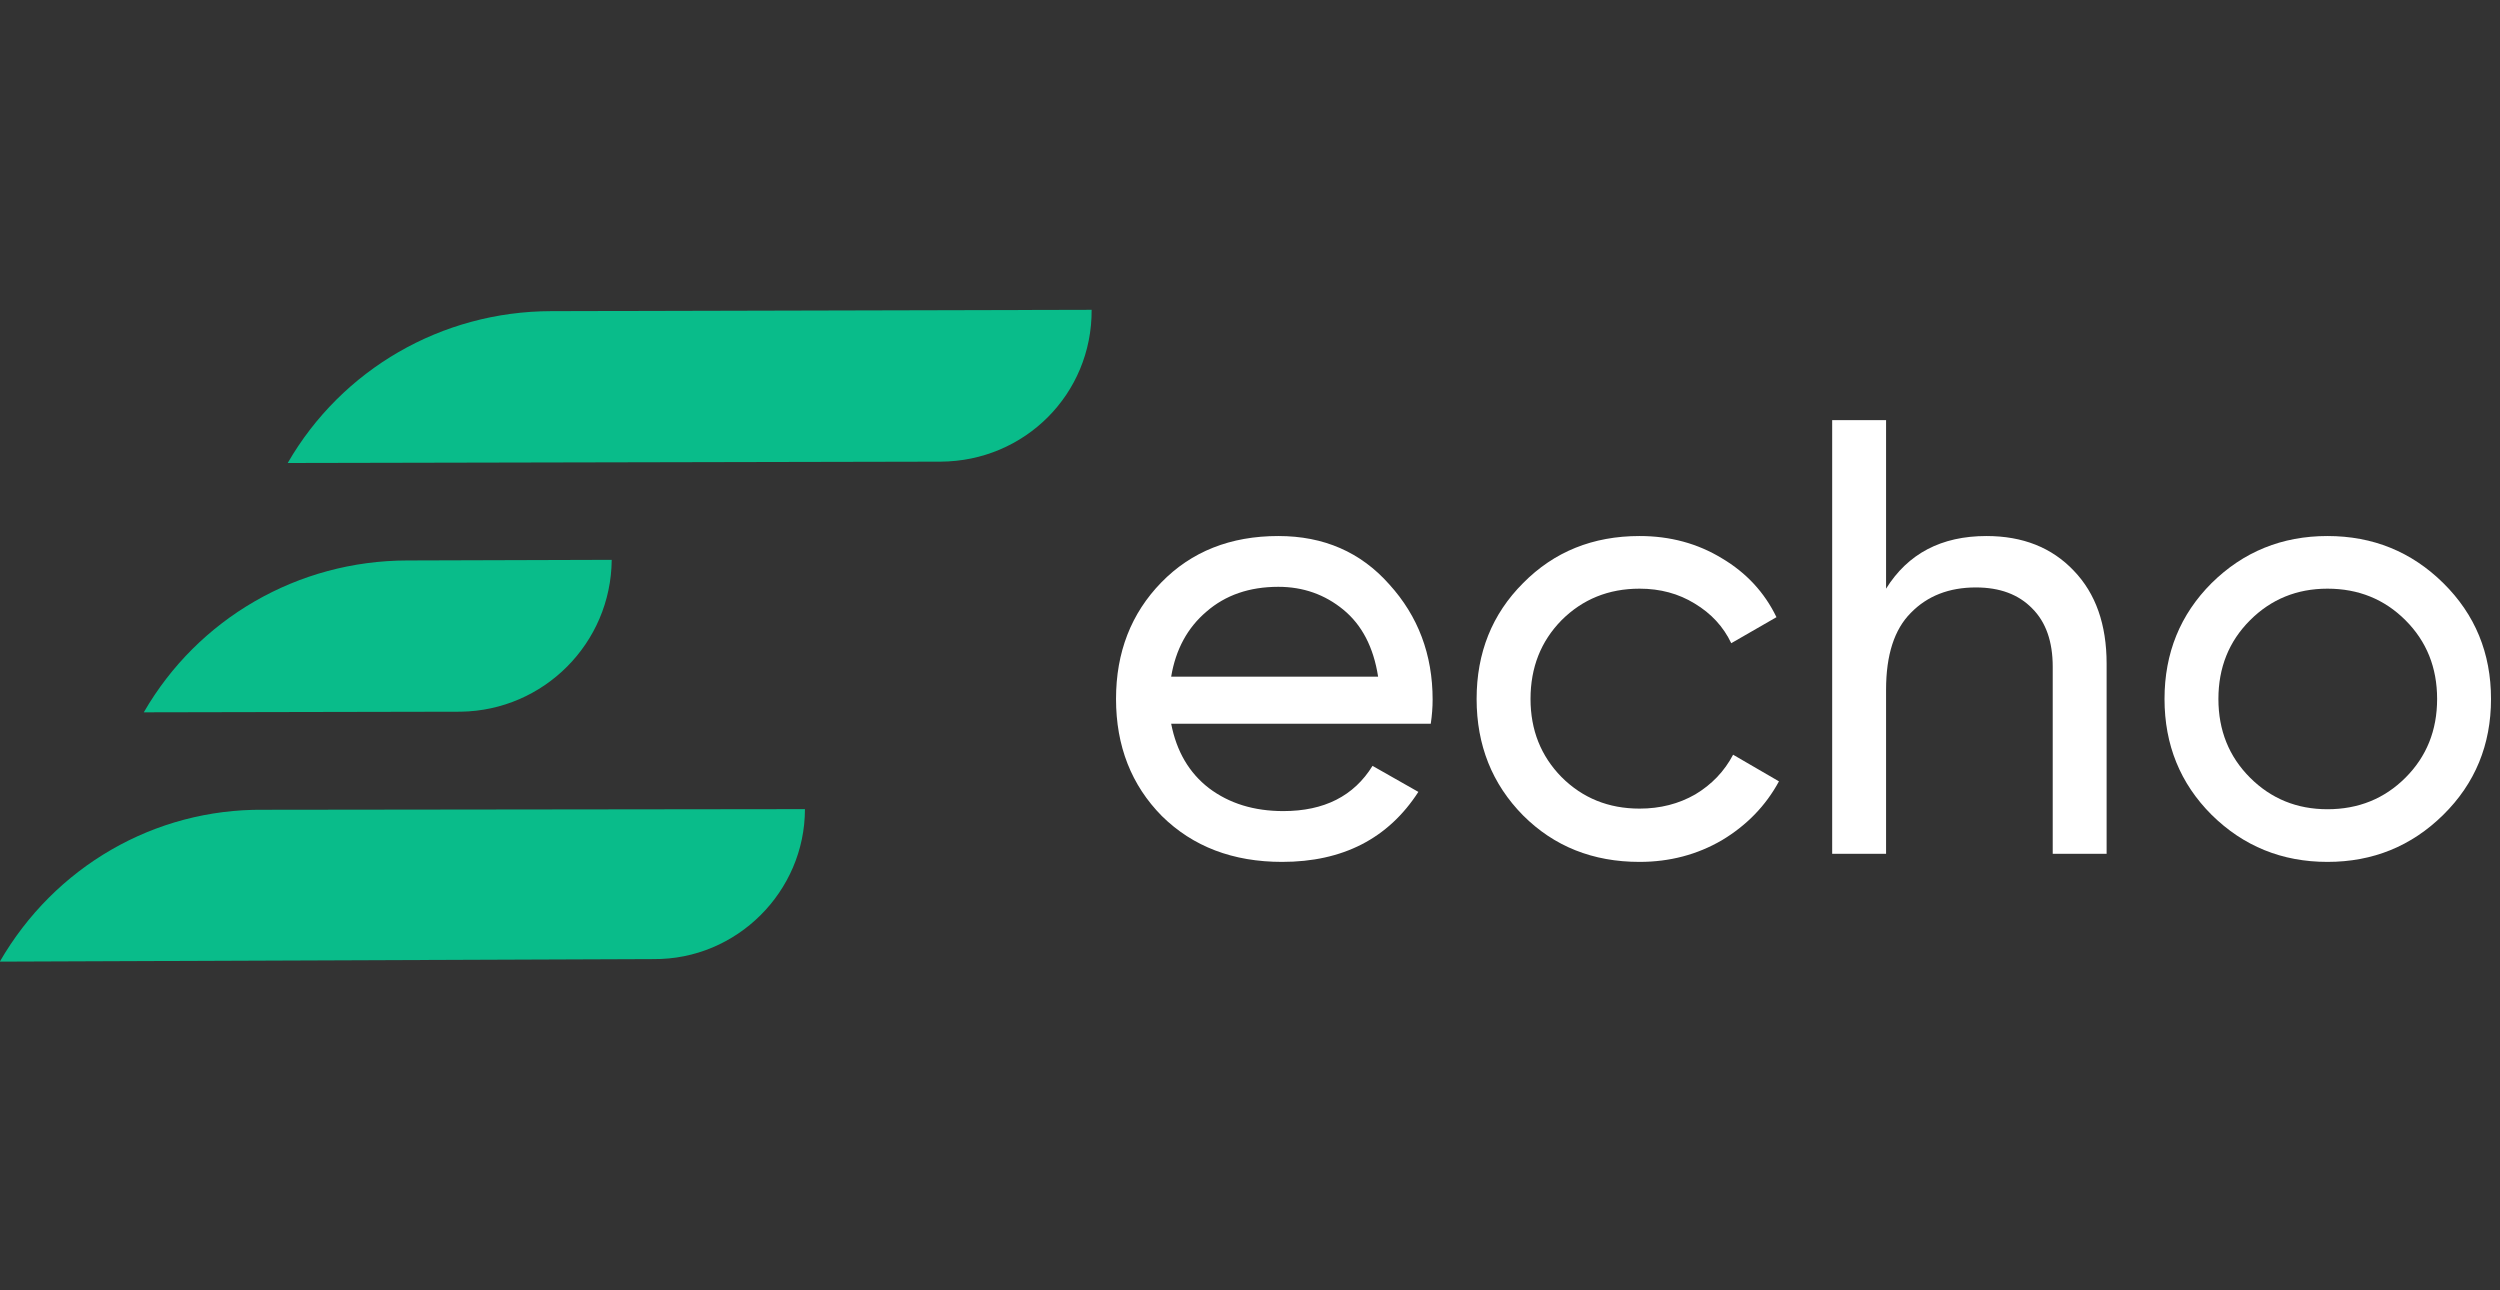
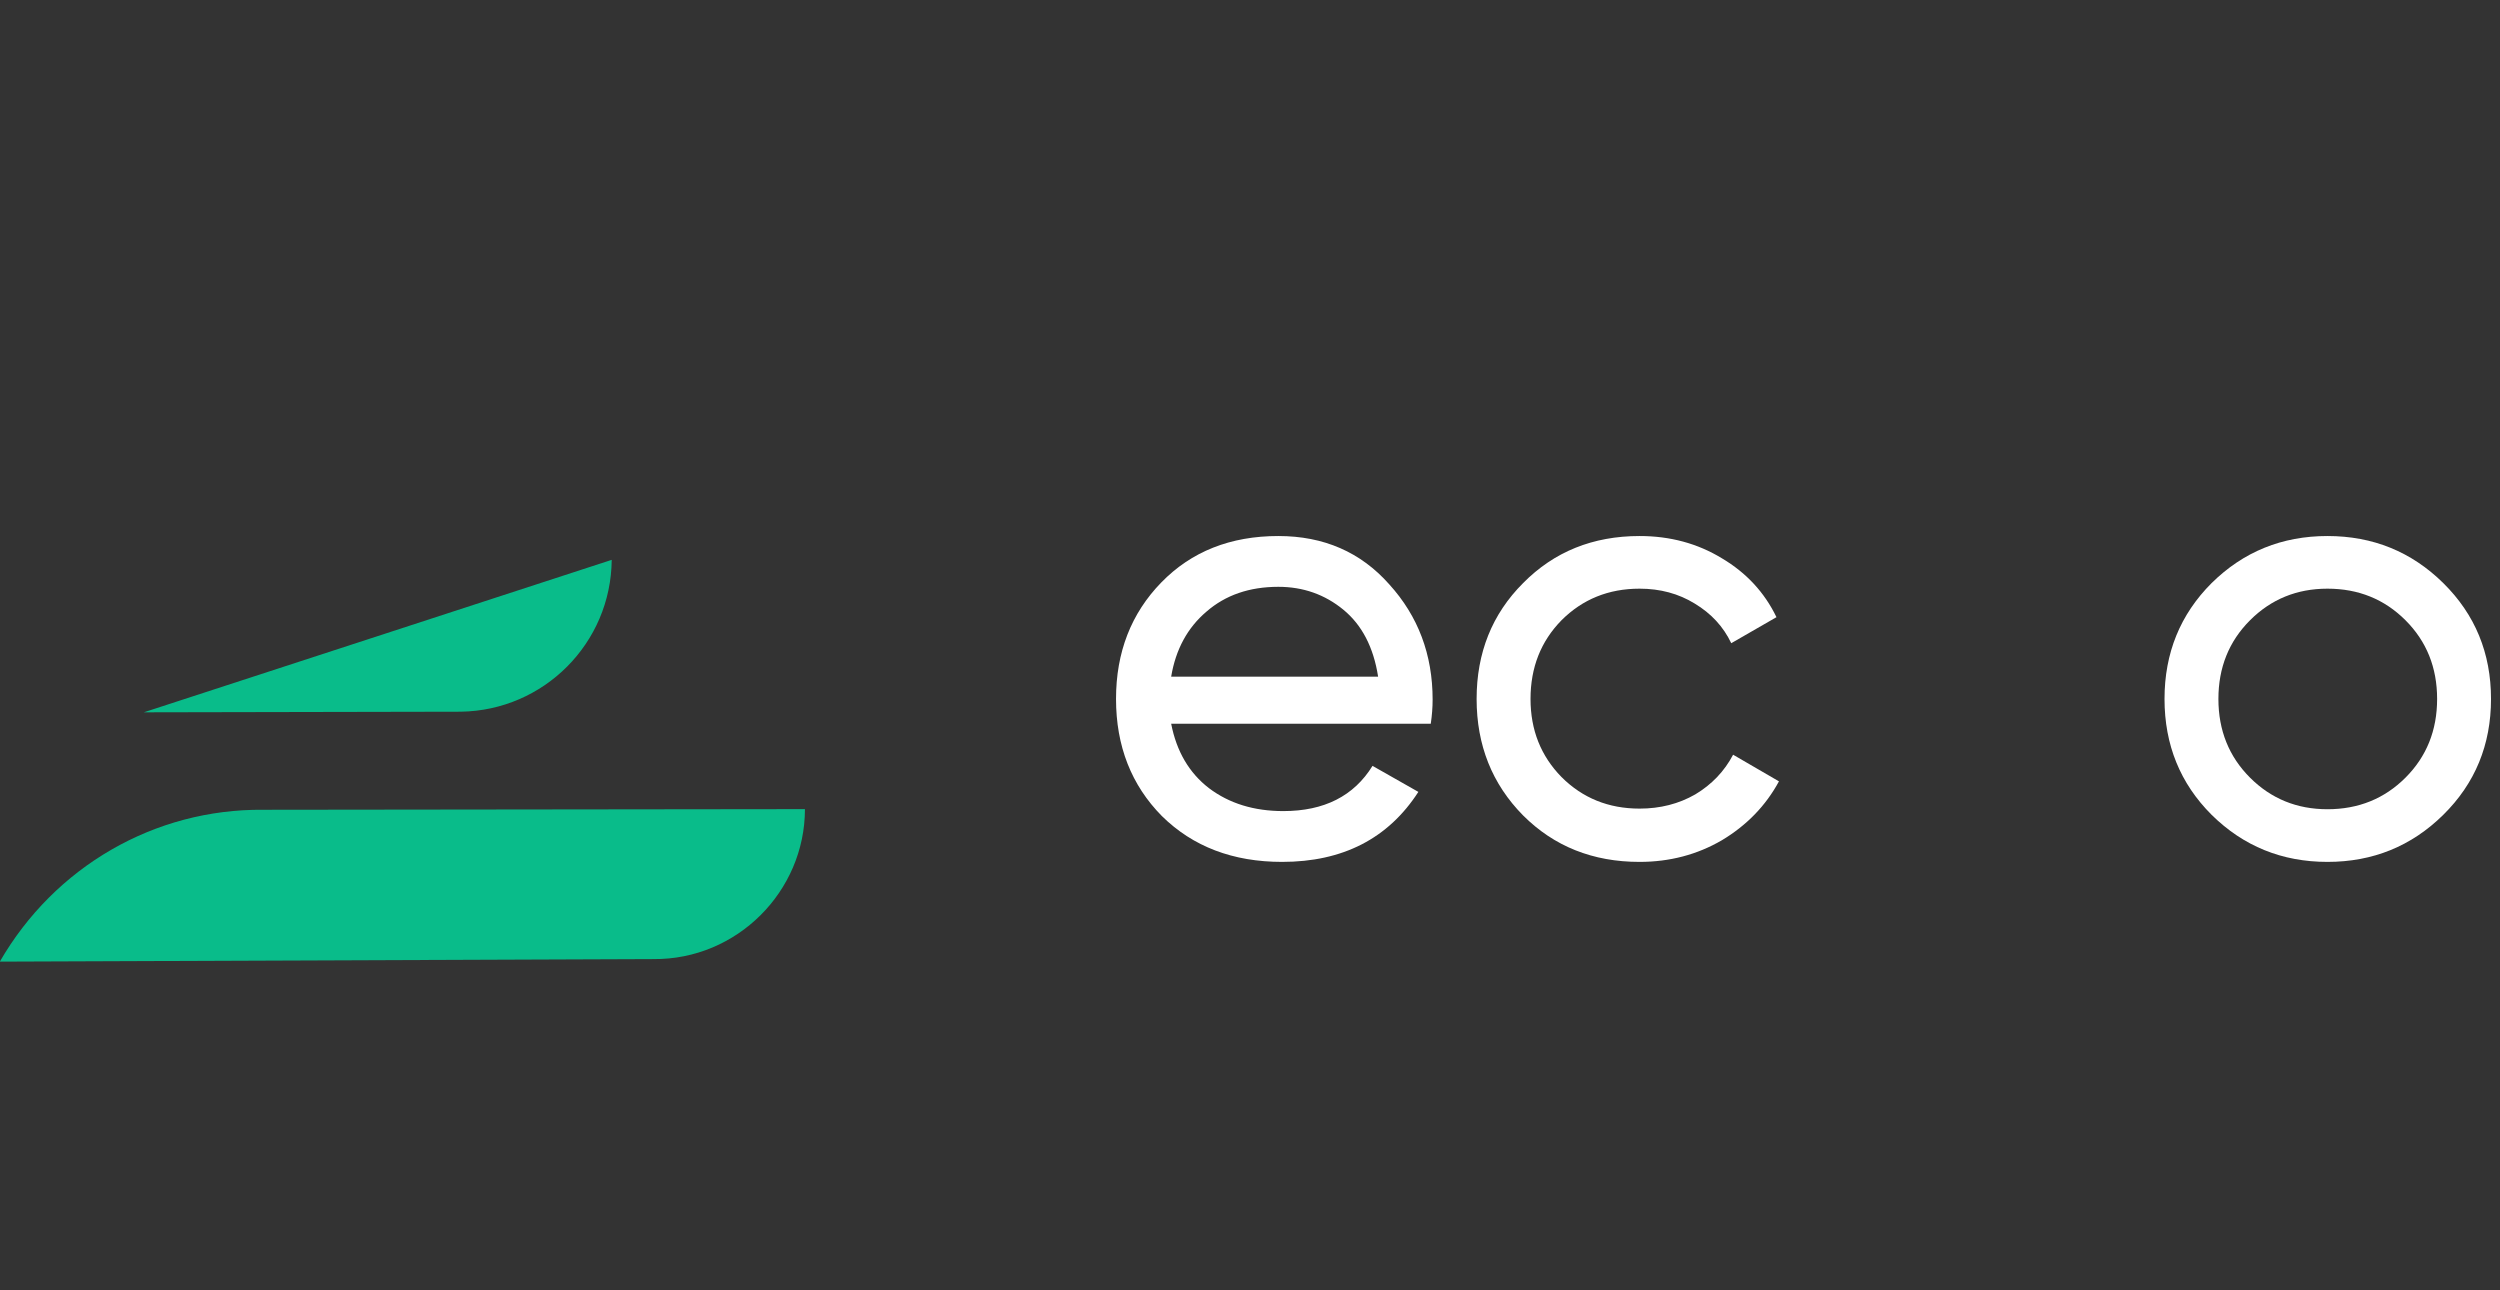
<svg xmlns="http://www.w3.org/2000/svg" width="124" height="64" viewBox="0 0 124 64" fill="none">
  <rect x="0" y="0" width="124" height="64" fill="#333333" stroke="none" />
-   <path d="M46.656 22.898L14.27 22.965C16.956 18.313 21.911 15.443 27.334 15.433L54.145 15.367C54.169 19.542 50.831 22.875 46.656 22.898Z" fill="#09BC8A" />
  <path d="M32.411 47.571L-0.009 47.697C2.711 42.986 7.666 40.115 13.055 40.165L39.925 40.133C39.924 44.214 36.552 47.607 32.411 47.571Z" fill="#09BC8A" />
-   <path d="M22.852 35.3L7.132 35.331C9.817 30.679 14.773 27.808 20.195 27.799L30.341 27.768C30.306 31.909 26.968 35.242 22.852 35.3Z" fill="#09BC8A" />
+   <path d="M22.852 35.3L7.132 35.331L30.341 27.768C30.306 31.909 26.968 35.242 22.852 35.3Z" fill="#09BC8A" />
  <path d="M58.09 35.897C58.357 37.27 58.981 38.335 59.965 39.093C60.969 39.851 62.198 40.23 63.652 40.23C65.68 40.23 67.155 39.482 68.077 37.987L70.351 39.278C68.856 41.592 66.602 42.75 63.591 42.75C61.153 42.75 59.166 41.992 57.629 40.476C56.113 38.94 55.355 37.004 55.355 34.668C55.355 32.353 56.103 30.428 57.599 28.891C59.094 27.355 61.03 26.587 63.406 26.587C65.66 26.587 67.493 27.386 68.907 28.983C70.341 30.561 71.058 32.466 71.058 34.699C71.058 35.088 71.027 35.488 70.966 35.897H58.09ZM63.406 29.106C61.972 29.106 60.784 29.516 59.842 30.335C58.9 31.134 58.316 32.21 58.09 33.562H68.354C68.128 32.108 67.555 31.001 66.633 30.243C65.711 29.485 64.635 29.106 63.406 29.106Z" fill="white" />
  <path d="M81.322 42.75C79.007 42.75 77.082 41.982 75.545 40.445C74.009 38.888 73.24 36.963 73.24 34.668C73.24 32.374 74.009 30.458 75.545 28.922C77.082 27.365 79.007 26.587 81.322 26.587C82.838 26.587 84.2 26.955 85.409 27.693C86.618 28.41 87.519 29.383 88.113 30.612L85.87 31.903C85.481 31.083 84.876 30.428 84.057 29.936C83.258 29.444 82.346 29.198 81.322 29.198C79.786 29.198 78.495 29.721 77.45 30.766C76.426 31.81 75.914 33.111 75.914 34.668C75.914 36.205 76.426 37.495 77.45 38.54C78.495 39.585 79.786 40.107 81.322 40.107C82.346 40.107 83.268 39.872 84.088 39.4C84.907 38.909 85.532 38.253 85.962 37.434L88.236 38.755C87.581 39.964 86.638 40.937 85.409 41.674C84.18 42.391 82.817 42.75 81.322 42.75Z" fill="white" />
-   <path d="M98.527 26.587C100.33 26.587 101.774 27.16 102.86 28.307C103.945 29.434 104.488 30.971 104.488 32.917V42.35H101.815V33.07C101.815 31.821 101.477 30.858 100.801 30.182C100.125 29.485 99.193 29.137 98.005 29.137C96.673 29.137 95.597 29.557 94.778 30.397C93.959 31.216 93.549 32.486 93.549 34.207V42.35H90.876V20.84H93.549V29.198C94.635 27.457 96.294 26.587 98.527 26.587Z" fill="white" />
  <path d="M121.188 40.414C119.61 41.971 117.695 42.75 115.442 42.75C113.188 42.75 111.273 41.971 109.695 40.414C108.138 38.858 107.36 36.942 107.36 34.668C107.36 32.394 108.138 30.479 109.695 28.922C111.273 27.365 113.188 26.587 115.442 26.587C117.695 26.587 119.61 27.365 121.188 28.922C122.765 30.479 123.554 32.394 123.554 34.668C123.554 36.942 122.765 38.858 121.188 40.414ZM115.442 40.138C116.978 40.138 118.269 39.615 119.313 38.571C120.358 37.526 120.881 36.225 120.881 34.668C120.881 33.111 120.358 31.81 119.313 30.766C118.269 29.721 116.978 29.198 115.442 29.198C113.926 29.198 112.645 29.721 111.601 30.766C110.556 31.81 110.033 33.111 110.033 34.668C110.033 36.225 110.556 37.526 111.601 38.571C112.645 39.615 113.926 40.138 115.442 40.138Z" fill="white" />
</svg>